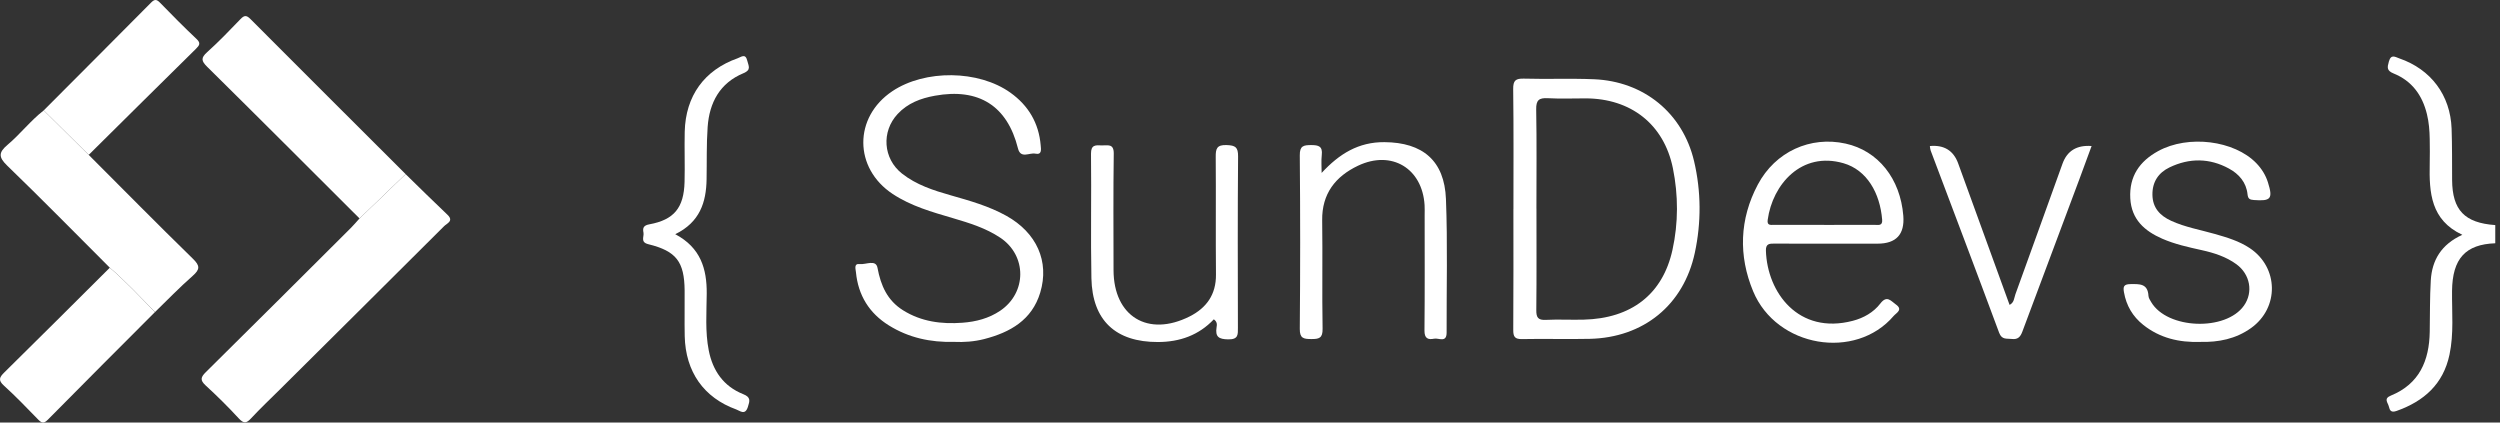
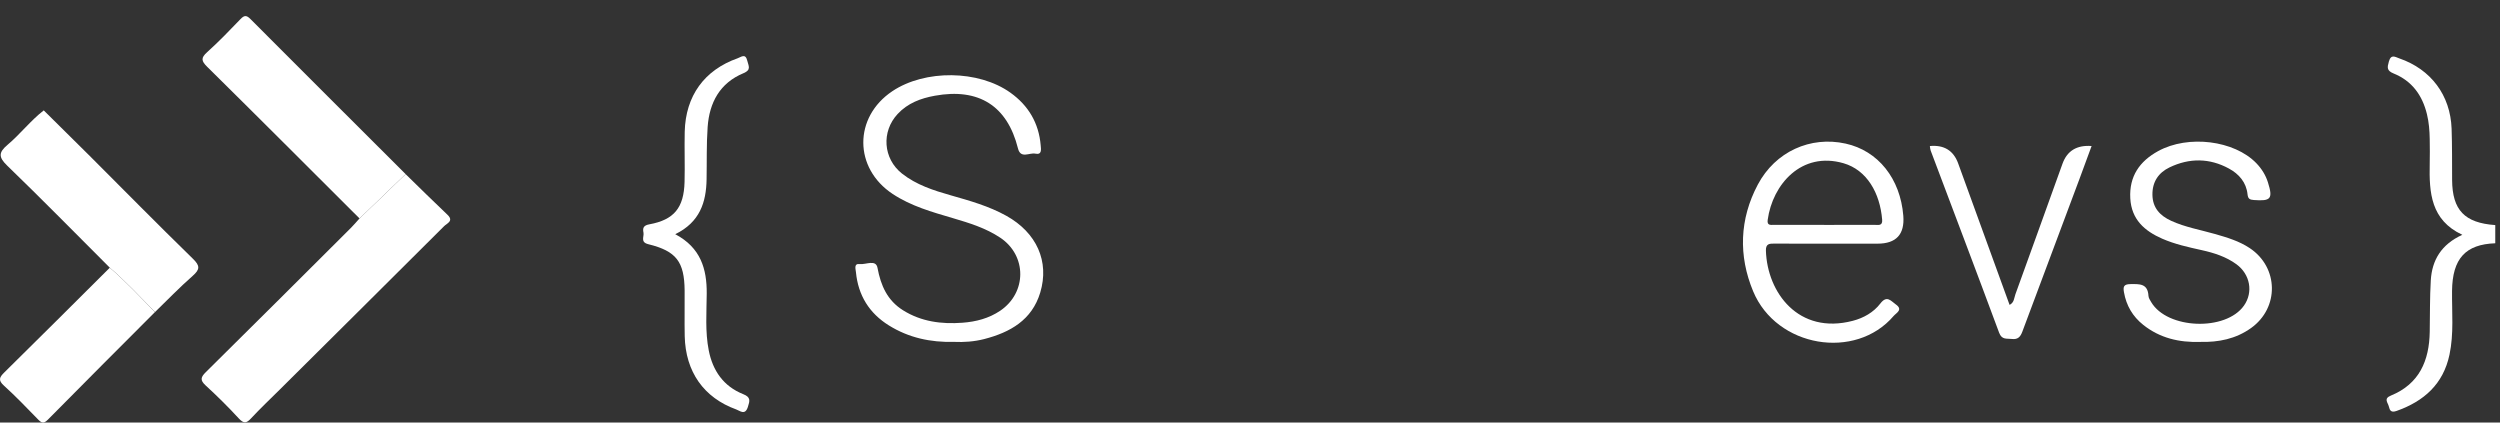
<svg xmlns="http://www.w3.org/2000/svg" width="142" height="24" viewBox="0 0 142 24" fill="none">
  <rect x="0" y="0" width="142" height="24" fill="#333333" stroke="none" />
  <path d="M141.732 13.818C140.049 13.879 139.294 14.678 139.276 16.532C139.264 17.739 139.385 18.953 139.13 20.15C138.776 21.815 137.687 22.787 136.129 23.34C135.811 23.453 135.74 23.315 135.684 23.082C135.633 22.865 135.371 22.645 135.803 22.468C137.423 21.807 137.982 20.481 138.009 18.846C138.026 17.875 138.012 16.903 138.068 15.935C138.136 14.772 138.667 13.88 139.861 13.337C138.065 12.499 137.974 10.937 138.008 9.319C138.018 8.844 138.016 8.369 138.008 7.894C138 7.419 137.964 6.95 137.85 6.484C137.588 5.409 136.997 4.594 135.958 4.174C135.559 4.012 135.593 3.831 135.689 3.492C135.813 3.056 136.051 3.237 136.279 3.316C138.077 3.935 139.184 5.409 139.251 7.311C139.285 8.282 139.274 9.254 139.28 10.226C139.292 11.934 139.987 12.661 141.731 12.785V13.822L141.732 13.818Z" fill="white" />
  <path d="M23.039 9.891C23.83 10.661 24.613 11.438 25.414 12.196C25.791 12.553 25.39 12.682 25.23 12.842C22.116 15.948 18.994 19.046 15.874 22.145C15.336 22.68 14.783 23.199 14.268 23.755C14.008 24.035 13.854 24.082 13.568 23.772C12.967 23.119 12.335 22.493 11.68 21.893C11.357 21.595 11.396 21.428 11.691 21.137C14.45 18.413 17.195 15.672 19.941 12.935C20.108 12.768 20.26 12.585 20.419 12.409C21.292 11.57 22.165 10.73 23.038 9.891H23.039Z" fill="white" />
-   <path d="M85.963 11.87C85.963 9.602 85.979 7.333 85.949 5.065C85.943 4.566 86.088 4.453 86.565 4.466C87.888 4.504 89.214 4.446 90.536 4.501C93.366 4.617 95.579 6.42 96.223 9.153C96.628 10.875 96.636 12.632 96.266 14.359C95.629 17.329 93.347 19.178 90.299 19.246C89.018 19.275 87.737 19.234 86.457 19.26C86.041 19.269 85.951 19.125 85.953 18.74C85.969 16.45 85.961 14.16 85.961 11.87H85.963ZM87.271 11.85C87.271 13.772 87.282 15.693 87.262 17.615C87.258 18.03 87.359 18.192 87.804 18.169C88.517 18.133 89.235 18.175 89.95 18.156C92.659 18.091 94.444 16.715 94.997 14.191C95.334 12.659 95.331 11.091 95.021 9.559C94.514 7.057 92.632 5.592 90.064 5.588C89.347 5.588 88.631 5.617 87.916 5.578C87.419 5.551 87.246 5.683 87.256 6.213C87.29 8.091 87.269 9.97 87.269 11.849L87.271 11.85Z" fill="white" />
  <path d="M54.209 19.418C52.843 19.457 51.608 19.179 50.492 18.486C49.372 17.791 48.744 16.774 48.618 15.463C48.599 15.271 48.485 14.954 48.845 14.998C49.187 15.04 49.75 14.719 49.842 15.213C50.03 16.224 50.4 17.065 51.295 17.625C52.333 18.274 53.481 18.42 54.671 18.331C55.436 18.274 56.166 18.086 56.813 17.649C58.327 16.624 58.334 14.517 56.815 13.502C55.995 12.954 55.061 12.667 54.126 12.391C52.941 12.043 51.749 11.708 50.704 11.017C48.489 9.553 48.479 6.658 50.683 5.181C52.534 3.941 55.583 3.969 57.394 5.266C58.416 5.996 59.007 6.996 59.111 8.256C59.13 8.479 59.194 8.81 58.803 8.727C58.472 8.658 57.972 9.038 57.821 8.43C57.215 6.013 55.599 4.985 53.101 5.437C52.296 5.583 51.56 5.857 50.985 6.475C50.054 7.476 50.159 9.009 51.231 9.857C52.048 10.502 53.019 10.814 54 11.093C55.083 11.402 56.169 11.706 57.161 12.258C58.879 13.215 59.619 14.846 59.085 16.619C58.615 18.18 57.375 18.88 55.898 19.26C55.327 19.406 54.741 19.444 54.209 19.419V19.418Z" fill="white" />
  <path d="M5.037 8.796C7.006 10.766 8.96 12.749 10.954 14.694C11.365 15.094 11.367 15.296 10.947 15.667C10.203 16.321 9.514 17.036 8.803 17.726C7.966 16.866 7.147 15.989 6.237 15.205C4.297 13.266 2.376 11.309 0.405 9.404C-0.095 8.921 -0.077 8.653 0.425 8.229C1.15 7.619 1.732 6.854 2.485 6.27C3.335 7.112 4.186 7.954 5.037 8.797V8.796Z" fill="white" />
  <path d="M23.041 9.891C22.168 10.73 21.295 11.57 20.422 12.409C17.541 9.535 14.665 6.654 11.769 3.795C11.427 3.457 11.405 3.286 11.769 2.96C12.429 2.367 13.045 1.725 13.659 1.086C13.871 0.865 13.996 0.851 14.222 1.078C17.156 4.022 20.1 6.955 23.041 9.891Z" fill="white" />
  <path d="M104.235 13.84C103.084 13.84 101.935 13.845 100.785 13.836C100.491 13.833 100.292 13.85 100.304 14.239C100.377 16.62 102.158 19.026 105.235 18.223C105.86 18.06 106.418 17.742 106.804 17.239C107.179 16.751 107.401 17.093 107.681 17.29C108.112 17.591 107.705 17.776 107.561 17.944C105.394 20.484 100.908 19.738 99.579 16.547C98.739 14.531 98.8 12.446 99.846 10.481C100.841 8.61 102.831 7.715 104.83 8.156C106.675 8.562 107.94 10.142 108.108 12.256C108.192 13.312 107.705 13.84 106.645 13.84C105.843 13.84 105.039 13.84 104.236 13.84H104.235ZM103.613 12.775C104.566 12.775 105.52 12.778 106.474 12.772C106.674 12.772 106.936 12.848 106.907 12.484C106.786 10.963 106.037 9.655 104.71 9.271C102.321 8.582 100.679 10.478 100.405 12.488C100.361 12.81 100.555 12.774 100.751 12.774C101.705 12.774 102.659 12.774 103.613 12.774V12.775Z" fill="white" />
-   <path d="M75.067 9.824C76.075 8.732 77.166 8.064 78.635 8.074C80.811 8.09 82.045 9.127 82.13 11.304C82.229 13.829 82.16 16.36 82.168 18.889C82.169 19.492 81.717 19.185 81.46 19.237C81.113 19.308 80.906 19.227 80.91 18.778C80.932 16.595 80.92 14.412 80.92 12.229C80.92 12.035 80.929 11.839 80.916 11.646C80.787 9.563 79.045 8.508 77.137 9.412C75.857 10.019 75.078 11.002 75.1 12.515C75.13 14.567 75.087 16.622 75.123 18.675C75.132 19.211 74.918 19.261 74.477 19.258C74.042 19.256 73.823 19.219 73.828 18.678C73.857 15.392 73.857 12.106 73.828 8.821C73.823 8.281 74.04 8.241 74.477 8.24C74.902 8.24 75.132 8.312 75.077 8.799C75.039 9.136 75.069 9.481 75.069 9.823L75.067 9.824Z" fill="white" />
  <path d="M124.965 19.42C123.781 19.459 122.683 19.205 121.738 18.454C121.137 17.977 120.775 17.358 120.642 16.604C120.589 16.3 120.611 16.141 121.009 16.137C121.534 16.13 121.994 16.104 122.033 16.805C122.04 16.925 122.122 17.048 122.186 17.157C123.097 18.704 126.426 18.828 127.459 17.356C127.994 16.595 127.811 15.58 127.027 15.008C126.439 14.58 125.759 14.364 125.058 14.208C124.296 14.039 123.533 13.872 122.816 13.559C121.806 13.117 121.064 12.464 121 11.262C120.933 10.012 121.531 9.16 122.581 8.583C124.297 7.642 126.907 7.975 128.158 9.268C128.466 9.587 128.691 9.949 128.821 10.366C129.112 11.292 128.986 11.434 128.016 11.361C127.781 11.343 127.687 11.292 127.66 11.036C127.589 10.358 127.174 9.883 126.6 9.572C125.498 8.973 124.357 8.967 123.233 9.506C122.597 9.81 122.249 10.336 122.258 11.06C122.267 11.8 122.679 12.247 123.323 12.542C124.117 12.906 124.974 13.052 125.806 13.29C126.495 13.487 127.178 13.69 127.783 14.091C129.431 15.186 129.47 17.481 127.86 18.633C126.994 19.252 126.012 19.447 124.968 19.42H124.965Z" fill="white" />
-   <path d="M68.946 18.136C68.097 19.036 67.017 19.425 65.772 19.427C63.373 19.433 62.041 18.206 61.992 15.801C61.945 13.446 61.998 11.089 61.969 8.734C61.962 8.212 62.24 8.243 62.578 8.259C62.901 8.274 63.269 8.127 63.261 8.726C63.231 10.93 63.246 13.135 63.249 15.341C63.253 17.971 65.204 19.166 67.573 17.973C68.534 17.488 69.078 16.722 69.067 15.595C69.046 13.369 69.071 11.143 69.053 8.917C69.049 8.451 69.108 8.219 69.674 8.24C70.167 8.258 70.326 8.356 70.323 8.88C70.296 12.123 70.306 15.364 70.313 18.607C70.313 18.999 70.346 19.285 69.765 19.276C69.22 19.268 69.018 19.129 69.101 18.592C69.122 18.459 69.156 18.291 68.947 18.138L68.946 18.136Z" fill="white" />
-   <path d="M5.037 8.798C4.186 7.955 3.335 7.113 2.484 6.27C4.516 4.232 6.552 2.196 8.577 0.152C8.775 -0.049 8.89 -0.052 9.088 0.152C9.767 0.851 10.453 1.544 11.162 2.212C11.417 2.452 11.33 2.574 11.132 2.771C9.096 4.776 7.067 6.788 5.037 8.799V8.798Z" fill="white" />
  <path d="M6.236 15.205C7.147 15.989 7.965 16.866 8.802 17.726C6.771 19.762 4.735 21.793 2.715 23.841C2.475 24.085 2.356 24.023 2.156 23.818C1.523 23.167 0.892 22.511 0.22 21.9C-0.121 21.591 -0.029 21.425 0.248 21.151C2.253 19.178 4.243 17.19 6.236 15.206V15.205Z" fill="white" />
  <path d="M38.355 13.303C39.802 14.069 40.151 15.273 40.142 16.673C40.134 17.751 40.047 18.838 40.257 19.904C40.483 21.054 41.096 21.944 42.216 22.389C42.651 22.562 42.593 22.763 42.478 23.118C42.319 23.61 42.034 23.333 41.822 23.258C39.973 22.59 38.937 21.115 38.892 19.094C38.874 18.23 38.895 17.365 38.887 16.501C38.871 14.867 38.416 14.262 36.825 13.871C36.354 13.755 36.594 13.444 36.55 13.216C36.503 12.977 36.525 12.807 36.877 12.743C38.288 12.486 38.845 11.802 38.883 10.333C38.908 9.383 38.87 8.432 38.892 7.481C38.942 5.444 40.008 3.975 41.905 3.307C42.101 3.237 42.342 3.016 42.444 3.445C42.514 3.738 42.688 3.968 42.235 4.155C40.886 4.713 40.292 5.829 40.194 7.213C40.124 8.202 40.153 9.199 40.134 10.192C40.111 11.496 39.749 12.623 38.353 13.303H38.355Z" fill="white" />
  <path d="M109.617 8.295C110.424 8.221 110.96 8.552 111.226 9.287C112.197 11.961 113.169 14.634 114.144 17.318C114.407 17.188 114.401 16.922 114.475 16.715C115.373 14.244 116.259 11.768 117.151 9.295C117.415 8.564 117.966 8.23 118.803 8.294C118.576 8.91 118.36 9.51 118.135 10.108C117.047 13.015 115.955 15.92 114.873 18.828C114.762 19.128 114.62 19.297 114.27 19.253C113.982 19.218 113.704 19.314 113.55 18.898C112.269 15.442 110.959 11.996 109.66 8.546C109.632 8.469 109.63 8.381 109.617 8.297V8.295Z" fill="white" />
</svg>